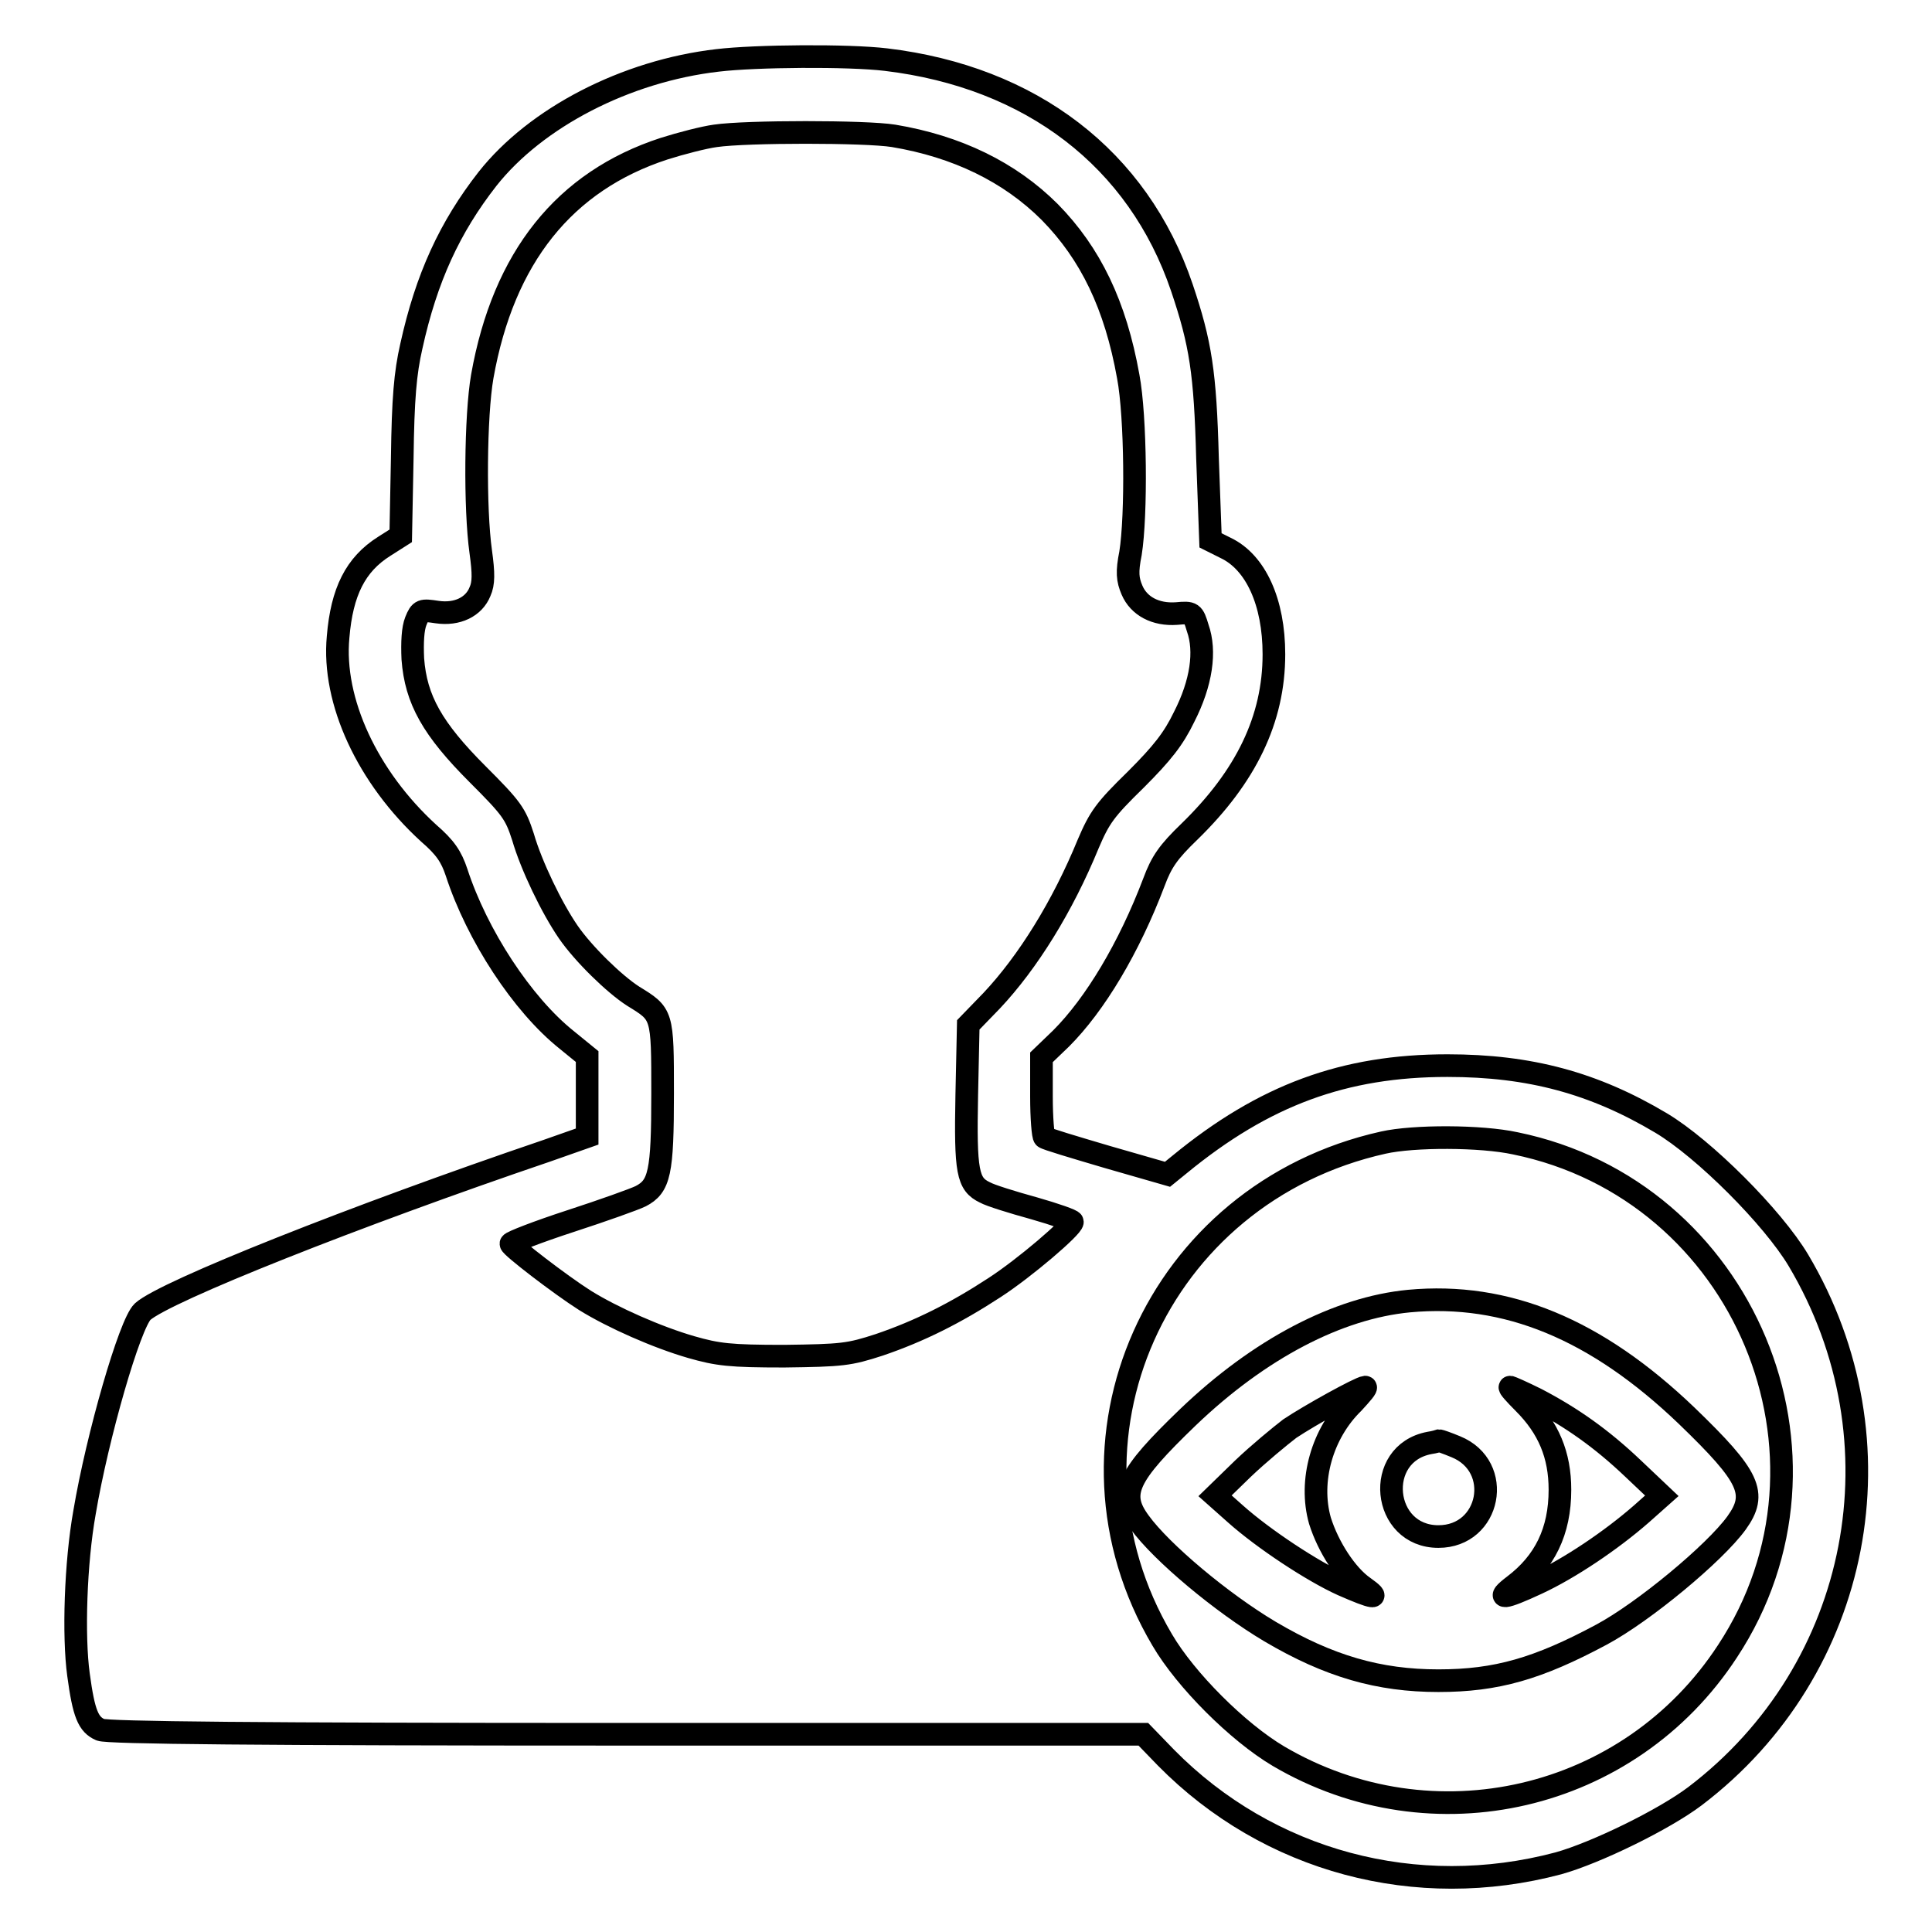
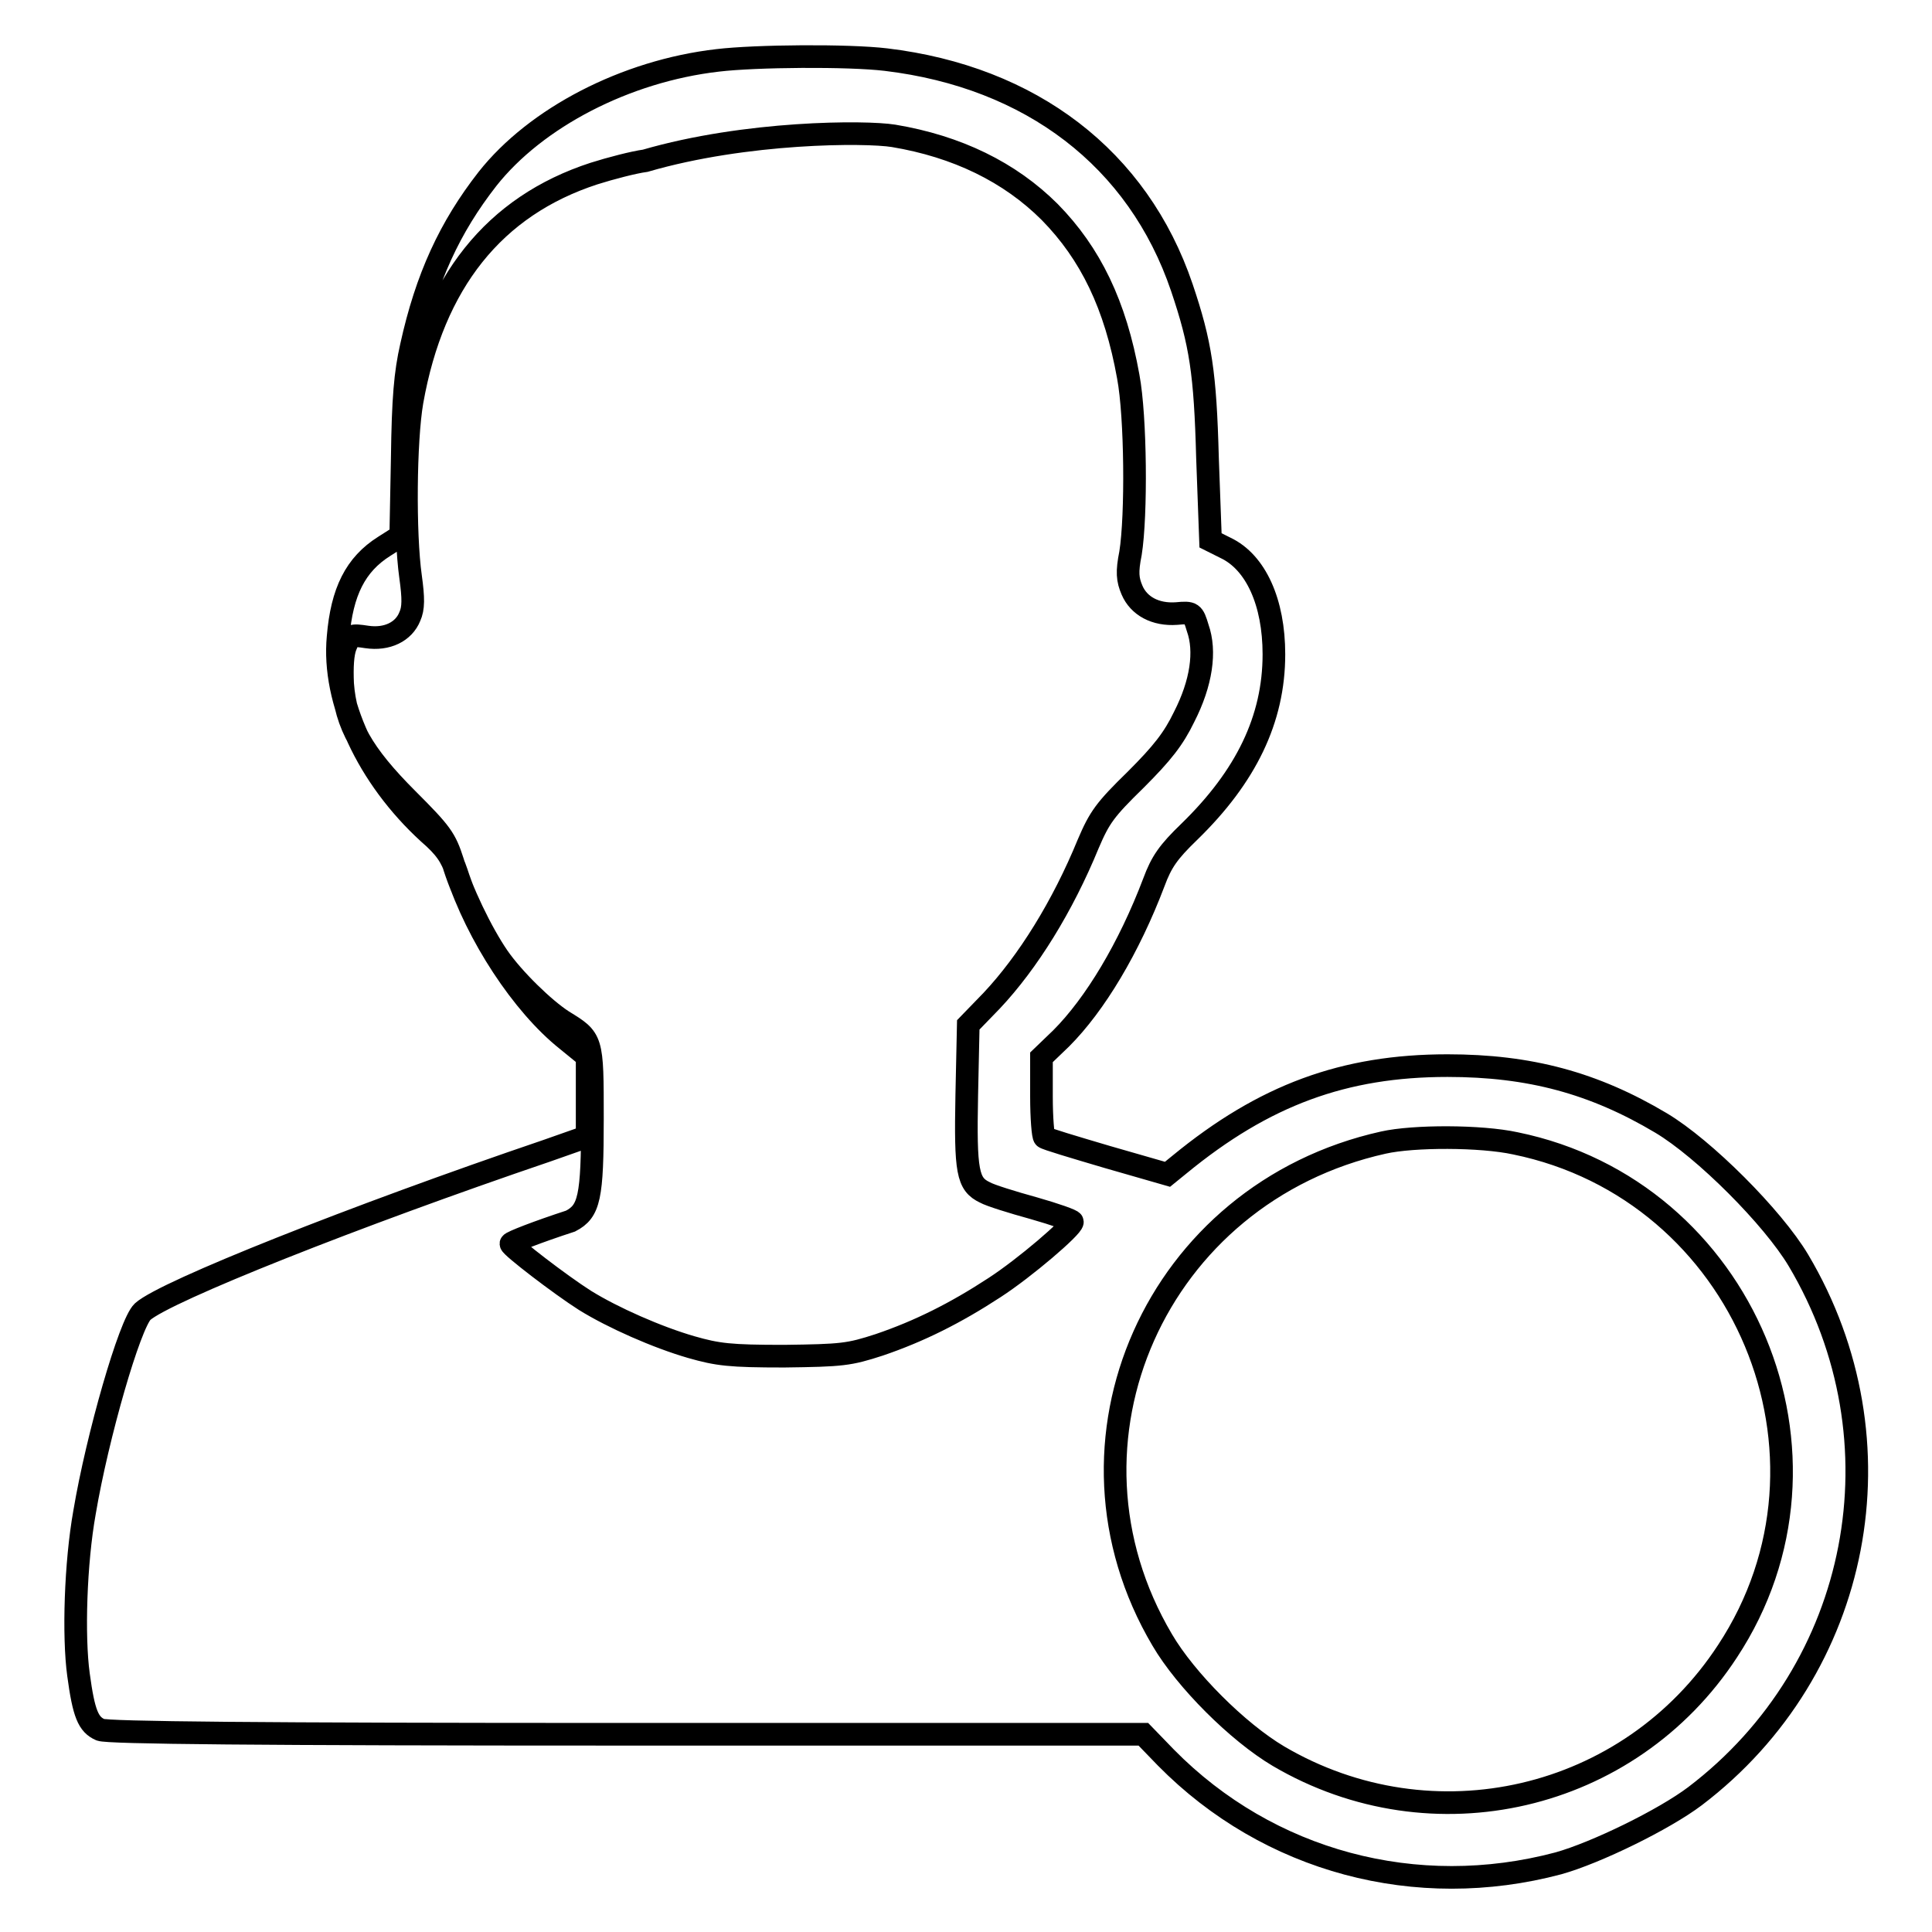
<svg xmlns="http://www.w3.org/2000/svg" version="1.1" x="0px" y="0px" viewBox="0 0 256 256" enable-background="new 0 0 256 256" xml:space="preserve">
  <g>
    <g>
      <g>
-         <path stroke-width="3" fill-opacity="0" stroke="#000000" d="M95.1,8C82.9,9.4,71,15.6,64.6,23.7c-5,6.4-8.1,13.1-10.1,22.2c-0.8,3.5-1.1,6.9-1.2,14.8l-0.2,10.3l-2.2,1.4c-3.8,2.4-5.6,6-6.1,12c-0.8,8.5,3.9,18.6,12,26c2.2,1.9,3,3.1,3.7,5.2c2.7,8.3,8.7,17.5,14.6,22.2l2.7,2.2v5.3v5.3l-5.4,1.9c-25.3,8.6-50.5,18.6-53.5,21.3c-1.7,1.6-6,16.5-7.7,26.6c-1.2,6.7-1.5,16.4-0.8,21.5c0.7,5.2,1.3,6.6,2.9,7.3c0.9,0.4,20.6,0.6,69.7,0.6h68.5l3,3.1c13.6,13.8,33.2,19,52,14c5-1.4,14-5.8,18.1-8.9c22.1-16.8,27.9-47.1,13.7-71c-3.4-5.7-12.5-14.8-18.2-18.2c-8.9-5.3-17.4-7.6-28.3-7.6c-13.7,0-24.3,3.9-35.5,13.1l-1.6,1.3l-8-2.3c-4.4-1.3-8.1-2.4-8.3-2.6c-0.2-0.1-0.4-2.6-0.4-5.4v-5.2l2.6-2.5c4.5-4.5,9-12,12.3-20.7c1-2.7,1.9-4,4.7-6.7c7.5-7.3,11.2-14.9,11.2-23.5c0-6.9-2.4-12.2-6.4-14.1l-2-1L160,60.7c-0.3-11.3-0.9-15.2-3.4-22.6c-5.8-17.1-20-27.9-39.2-30.2C112.4,7.3,100.1,7.4,95.1,8z M118.4,18c8.4,1.4,15.4,4.8,20.7,10.1c5.4,5.5,8.7,12.3,10.4,21.8c1,5.3,1.1,18.4,0.3,23.4c-0.5,2.5-0.4,3.5,0.2,4.9c0.9,2.1,3.1,3.3,5.9,3.1c2.1-0.2,2.2-0.1,2.8,1.9c1.1,3.1,0.5,7.3-1.8,11.8c-1.4,2.9-2.9,4.8-6.4,8.3c-4.1,4-4.8,5-6.3,8.5c-3.4,8.3-8,15.7-12.8,20.8l-3.1,3.2l-0.2,9.3c-0.2,10.2,0.1,11.8,2.4,12.9c0.7,0.4,3.6,1.3,6.5,2.1c2.8,0.8,5.1,1.6,5.1,1.8c0,0.7-6.3,6.1-10.3,8.7c-5.2,3.4-10,5.8-15.3,7.6c-4,1.3-4.9,1.4-12.6,1.5c-7.2,0-8.8-0.2-12.3-1.2c-4.5-1.3-10.4-3.9-14.1-6.2c-3.3-2.1-9.8-7.1-9.8-7.5c0-0.2,3.6-1.6,7.9-3c4.3-1.4,8.5-2.9,9.3-3.3c2.5-1.3,2.9-3.1,2.9-13.6c0-10.6,0-10.5-3.9-12.9c-2.5-1.6-6.6-5.6-8.6-8.5c-2.2-3.2-4.9-8.8-6-12.6c-1-3.1-1.5-3.8-6-8.3c-6-6-8.2-9.9-8.6-15.3c-0.1-2.2,0-4,0.4-5c0.6-1.5,0.8-1.5,2.8-1.2c2.7,0.4,4.9-0.7,5.7-2.7c0.5-1.1,0.5-2.4,0.1-5.3c-0.8-5.7-0.7-18,0.2-23.2c2.8-15.8,10.9-25.9,24.1-30.2c2.2-0.7,5.3-1.5,6.8-1.7C98.9,17.4,114.7,17.4,118.4,18z M200.8,151.5c30.3,6.2,45.1,41.5,28.1,67.3c-13,19.9-39.1,25.9-59.5,13.9c-5.4-3.2-12.3-10.1-15.4-15.4c-15.5-26.2-0.8-59.2,29.3-65.9C187.3,150.5,196.2,150.5,200.8,151.5z" />
-         <path stroke-width="3" fill-opacity="0" stroke="#000000" d="M186.7,172.4c-9.4,0.9-19.8,6.3-29.3,15.4c-8.1,7.8-9.2,10.1-6.4,13.9c2.9,4,10.9,10.7,17.3,14.5c7.8,4.6,14.4,6.5,22.3,6.5c7.7,0,13.2-1.6,21.6-6.1c5.6-3,15-10.8,17.9-14.8c2.8-3.9,1.8-6.1-6.6-14.2C211.5,176.1,199.6,171.2,186.7,172.4z M179.3,185.9c-4.1,4-5.9,10.3-4.4,15.6c1.1,3.5,3.5,7.2,5.8,8.8c2.4,1.7,1.3,1.5-2.8-0.3c-4-1.8-10.5-6.1-14.2-9.4l-2.7-2.4l3.7-3.6c2.1-2,4.9-4.3,6.2-5.3c2.7-1.8,9.2-5.4,10-5.5C181.2,183.8,180.4,184.7,179.3,185.9z M203.6,185.4c4.6,2.4,8.6,5.2,12.8,9.2l3.8,3.6l-2.7,2.4c-4,3.5-9.5,7.2-13.8,9.2c-4.5,2.1-5.6,2.2-3.1,0.3c4.1-3.1,6.1-7.2,6.1-12.7c0-4.6-1.5-8.2-4.8-11.5c-1.2-1.2-2-2.1-1.8-2.1C200.2,183.8,201.8,184.5,203.6,185.4z M192.9,191.7c6.4,2.6,4.6,11.9-2.3,11.9c-7.5,0-8.6-11-1.2-12.4c0.7-0.1,1.3-0.3,1.3-0.3C190.8,190.9,191.7,191.2,192.9,191.7z" />
+         <path stroke-width="3" fill-opacity="0" stroke="#000000" d="M95.1,8C82.9,9.4,71,15.6,64.6,23.7c-5,6.4-8.1,13.1-10.1,22.2c-0.8,3.5-1.1,6.9-1.2,14.8l-0.2,10.3l-2.2,1.4c-3.8,2.4-5.6,6-6.1,12c-0.8,8.5,3.9,18.6,12,26c2.2,1.9,3,3.1,3.7,5.2c2.7,8.3,8.7,17.5,14.6,22.2l2.7,2.2v5.3v5.3l-5.4,1.9c-25.3,8.6-50.5,18.6-53.5,21.3c-1.7,1.6-6,16.5-7.7,26.6c-1.2,6.7-1.5,16.4-0.8,21.5c0.7,5.2,1.3,6.6,2.9,7.3c0.9,0.4,20.6,0.6,69.7,0.6h68.5l3,3.1c13.6,13.8,33.2,19,52,14c5-1.4,14-5.8,18.1-8.9c22.1-16.8,27.9-47.1,13.7-71c-3.4-5.7-12.5-14.8-18.2-18.2c-8.9-5.3-17.4-7.6-28.3-7.6c-13.7,0-24.3,3.9-35.5,13.1l-1.6,1.3l-8-2.3c-4.4-1.3-8.1-2.4-8.3-2.6c-0.2-0.1-0.4-2.6-0.4-5.4v-5.2l2.6-2.5c4.5-4.5,9-12,12.3-20.7c1-2.7,1.9-4,4.7-6.7c7.5-7.3,11.2-14.9,11.2-23.5c0-6.9-2.4-12.2-6.4-14.1l-2-1L160,60.7c-0.3-11.3-0.9-15.2-3.4-22.6c-5.8-17.1-20-27.9-39.2-30.2C112.4,7.3,100.1,7.4,95.1,8z M118.4,18c8.4,1.4,15.4,4.8,20.7,10.1c5.4,5.5,8.7,12.3,10.4,21.8c1,5.3,1.1,18.4,0.3,23.4c-0.5,2.5-0.4,3.5,0.2,4.9c0.9,2.1,3.1,3.3,5.9,3.1c2.1-0.2,2.2-0.1,2.8,1.9c1.1,3.1,0.5,7.3-1.8,11.8c-1.4,2.9-2.9,4.8-6.4,8.3c-4.1,4-4.8,5-6.3,8.5c-3.4,8.3-8,15.7-12.8,20.8l-3.1,3.2l-0.2,9.3c-0.2,10.2,0.1,11.8,2.4,12.9c0.7,0.4,3.6,1.3,6.5,2.1c2.8,0.8,5.1,1.6,5.1,1.8c0,0.7-6.3,6.1-10.3,8.7c-5.2,3.4-10,5.8-15.3,7.6c-4,1.3-4.9,1.4-12.6,1.5c-7.2,0-8.8-0.2-12.3-1.2c-4.5-1.3-10.4-3.9-14.1-6.2c-3.3-2.1-9.8-7.1-9.8-7.5c0-0.2,3.6-1.6,7.9-3c2.5-1.3,2.9-3.1,2.9-13.6c0-10.6,0-10.5-3.9-12.9c-2.5-1.6-6.6-5.6-8.6-8.5c-2.2-3.2-4.9-8.8-6-12.6c-1-3.1-1.5-3.8-6-8.3c-6-6-8.2-9.9-8.6-15.3c-0.1-2.2,0-4,0.4-5c0.6-1.5,0.8-1.5,2.8-1.2c2.7,0.4,4.9-0.7,5.7-2.7c0.5-1.1,0.5-2.4,0.1-5.3c-0.8-5.7-0.7-18,0.2-23.2c2.8-15.8,10.9-25.9,24.1-30.2c2.2-0.7,5.3-1.5,6.8-1.7C98.9,17.4,114.7,17.4,118.4,18z M200.8,151.5c30.3,6.2,45.1,41.5,28.1,67.3c-13,19.9-39.1,25.9-59.5,13.9c-5.4-3.2-12.3-10.1-15.4-15.4c-15.5-26.2-0.8-59.2,29.3-65.9C187.3,150.5,196.2,150.5,200.8,151.5z" />
      </g>
    </g>
  </g>
</svg>